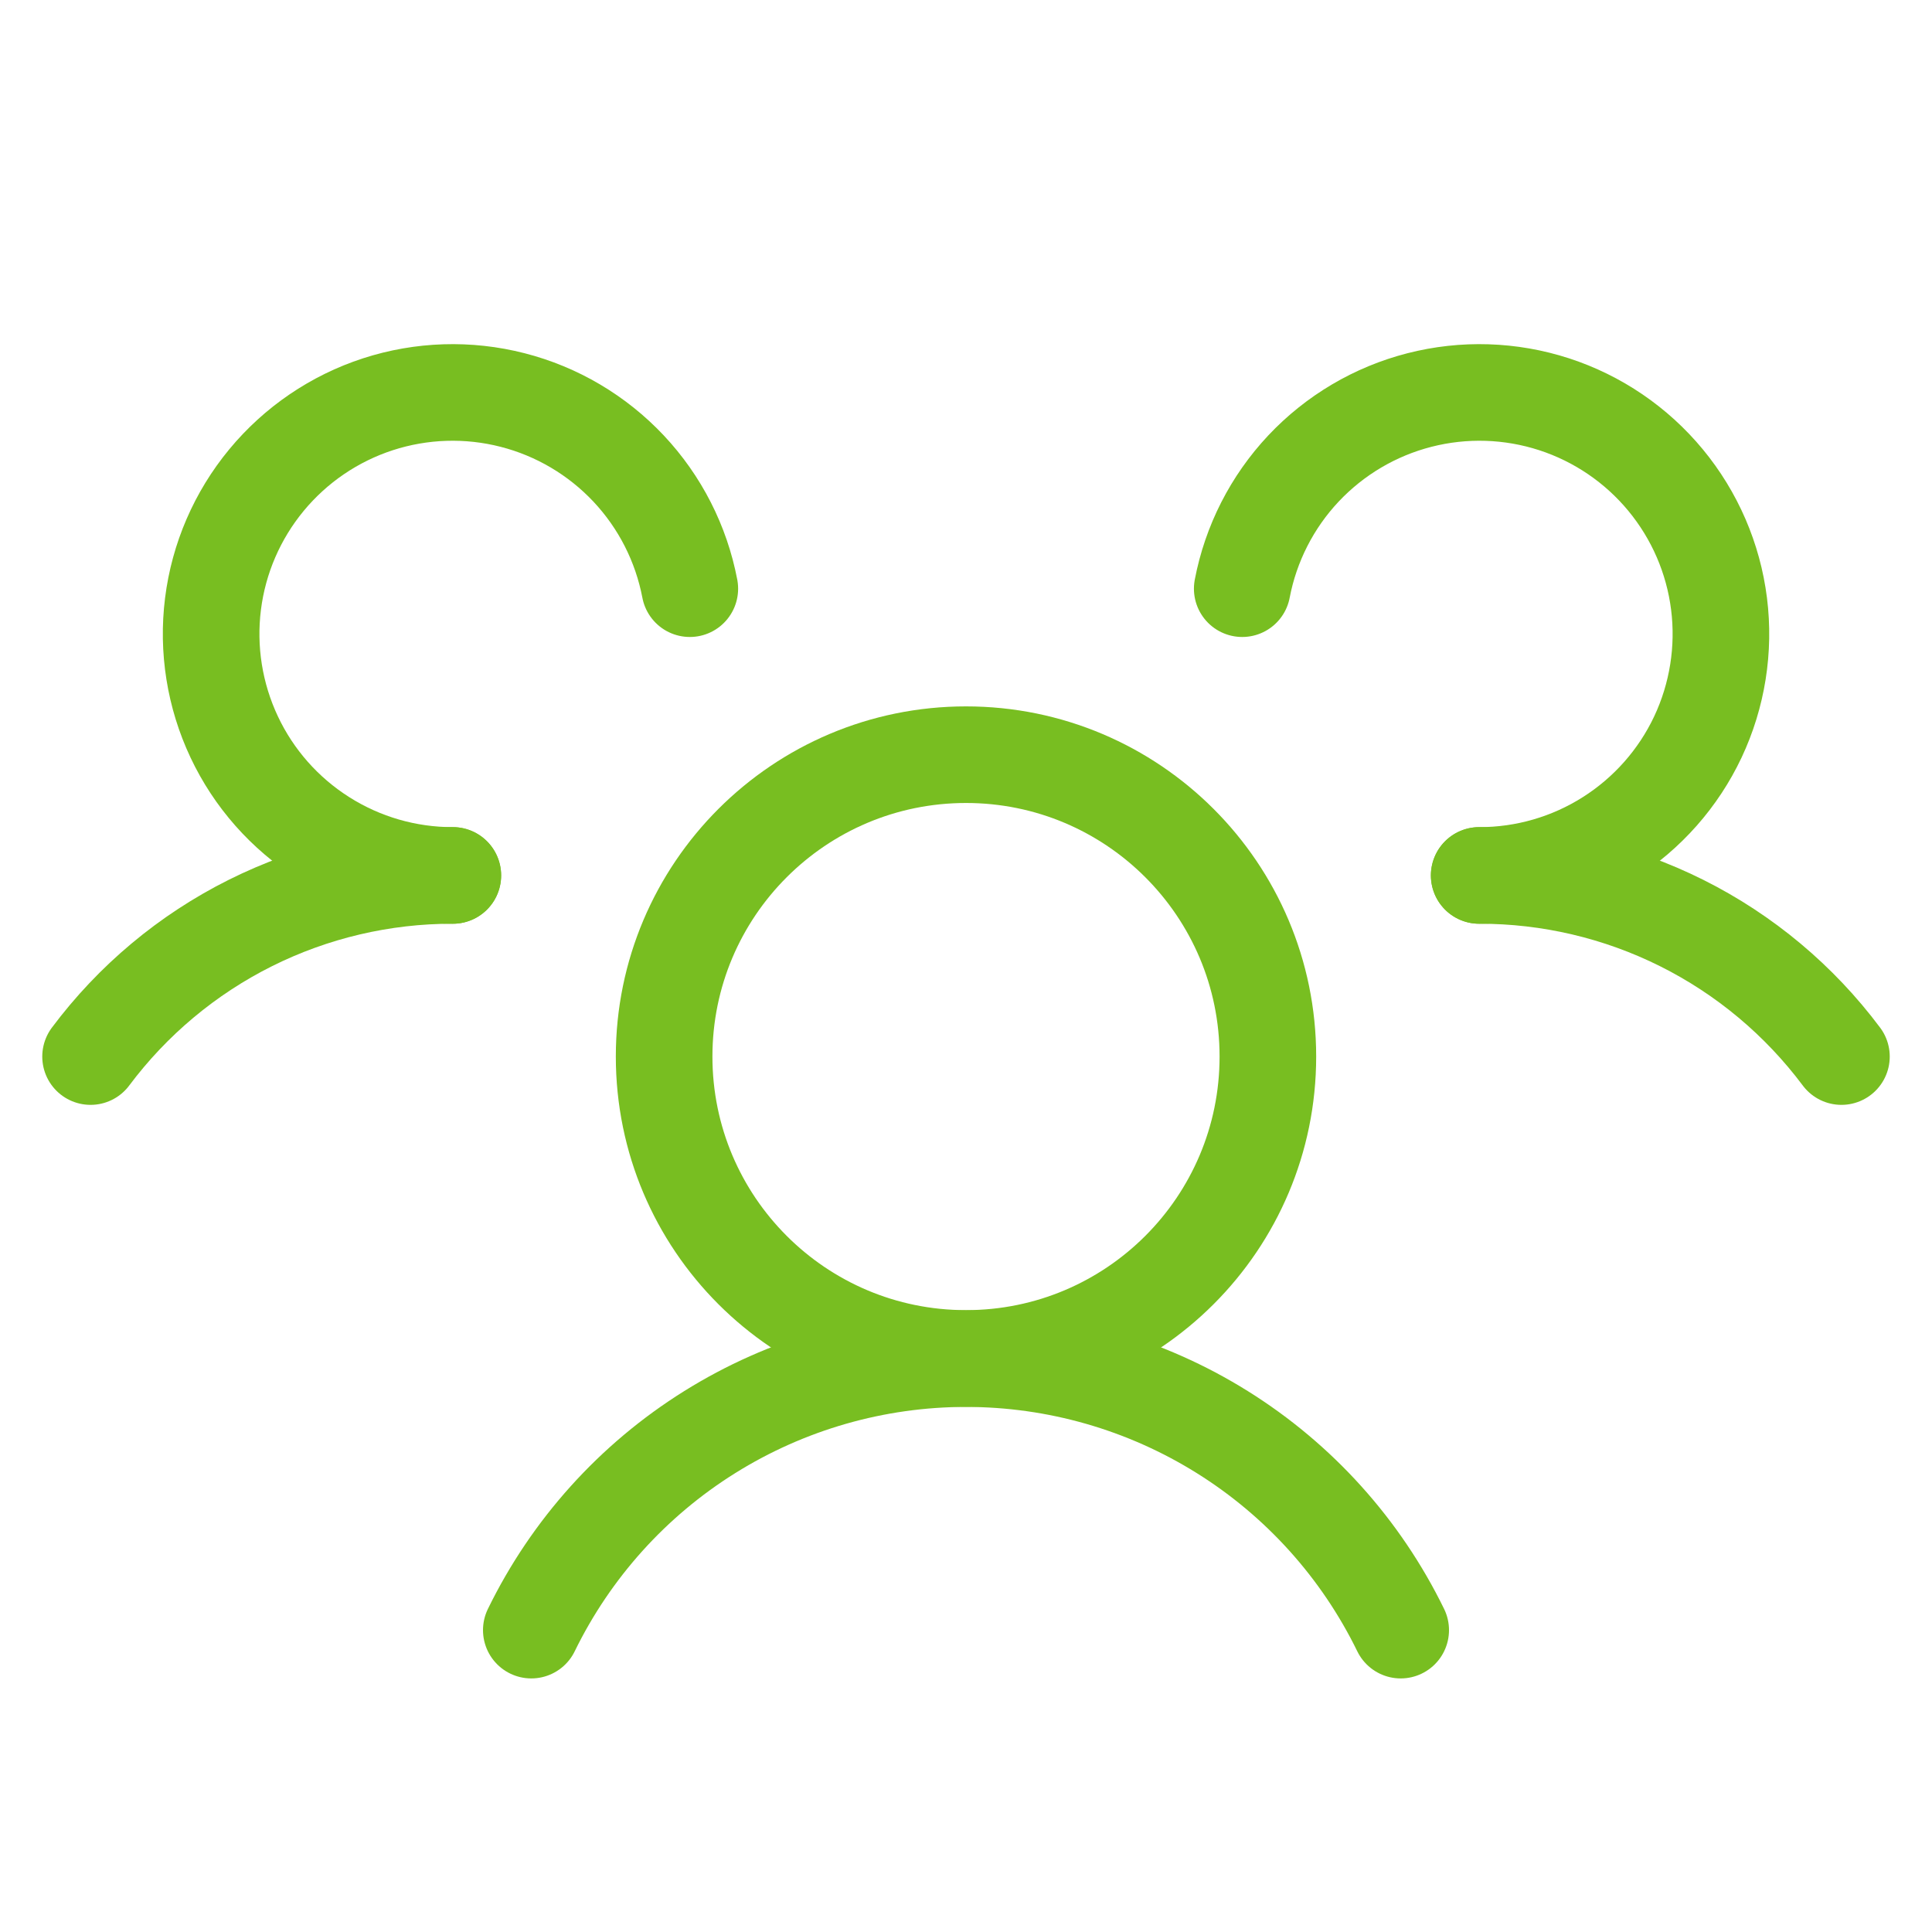
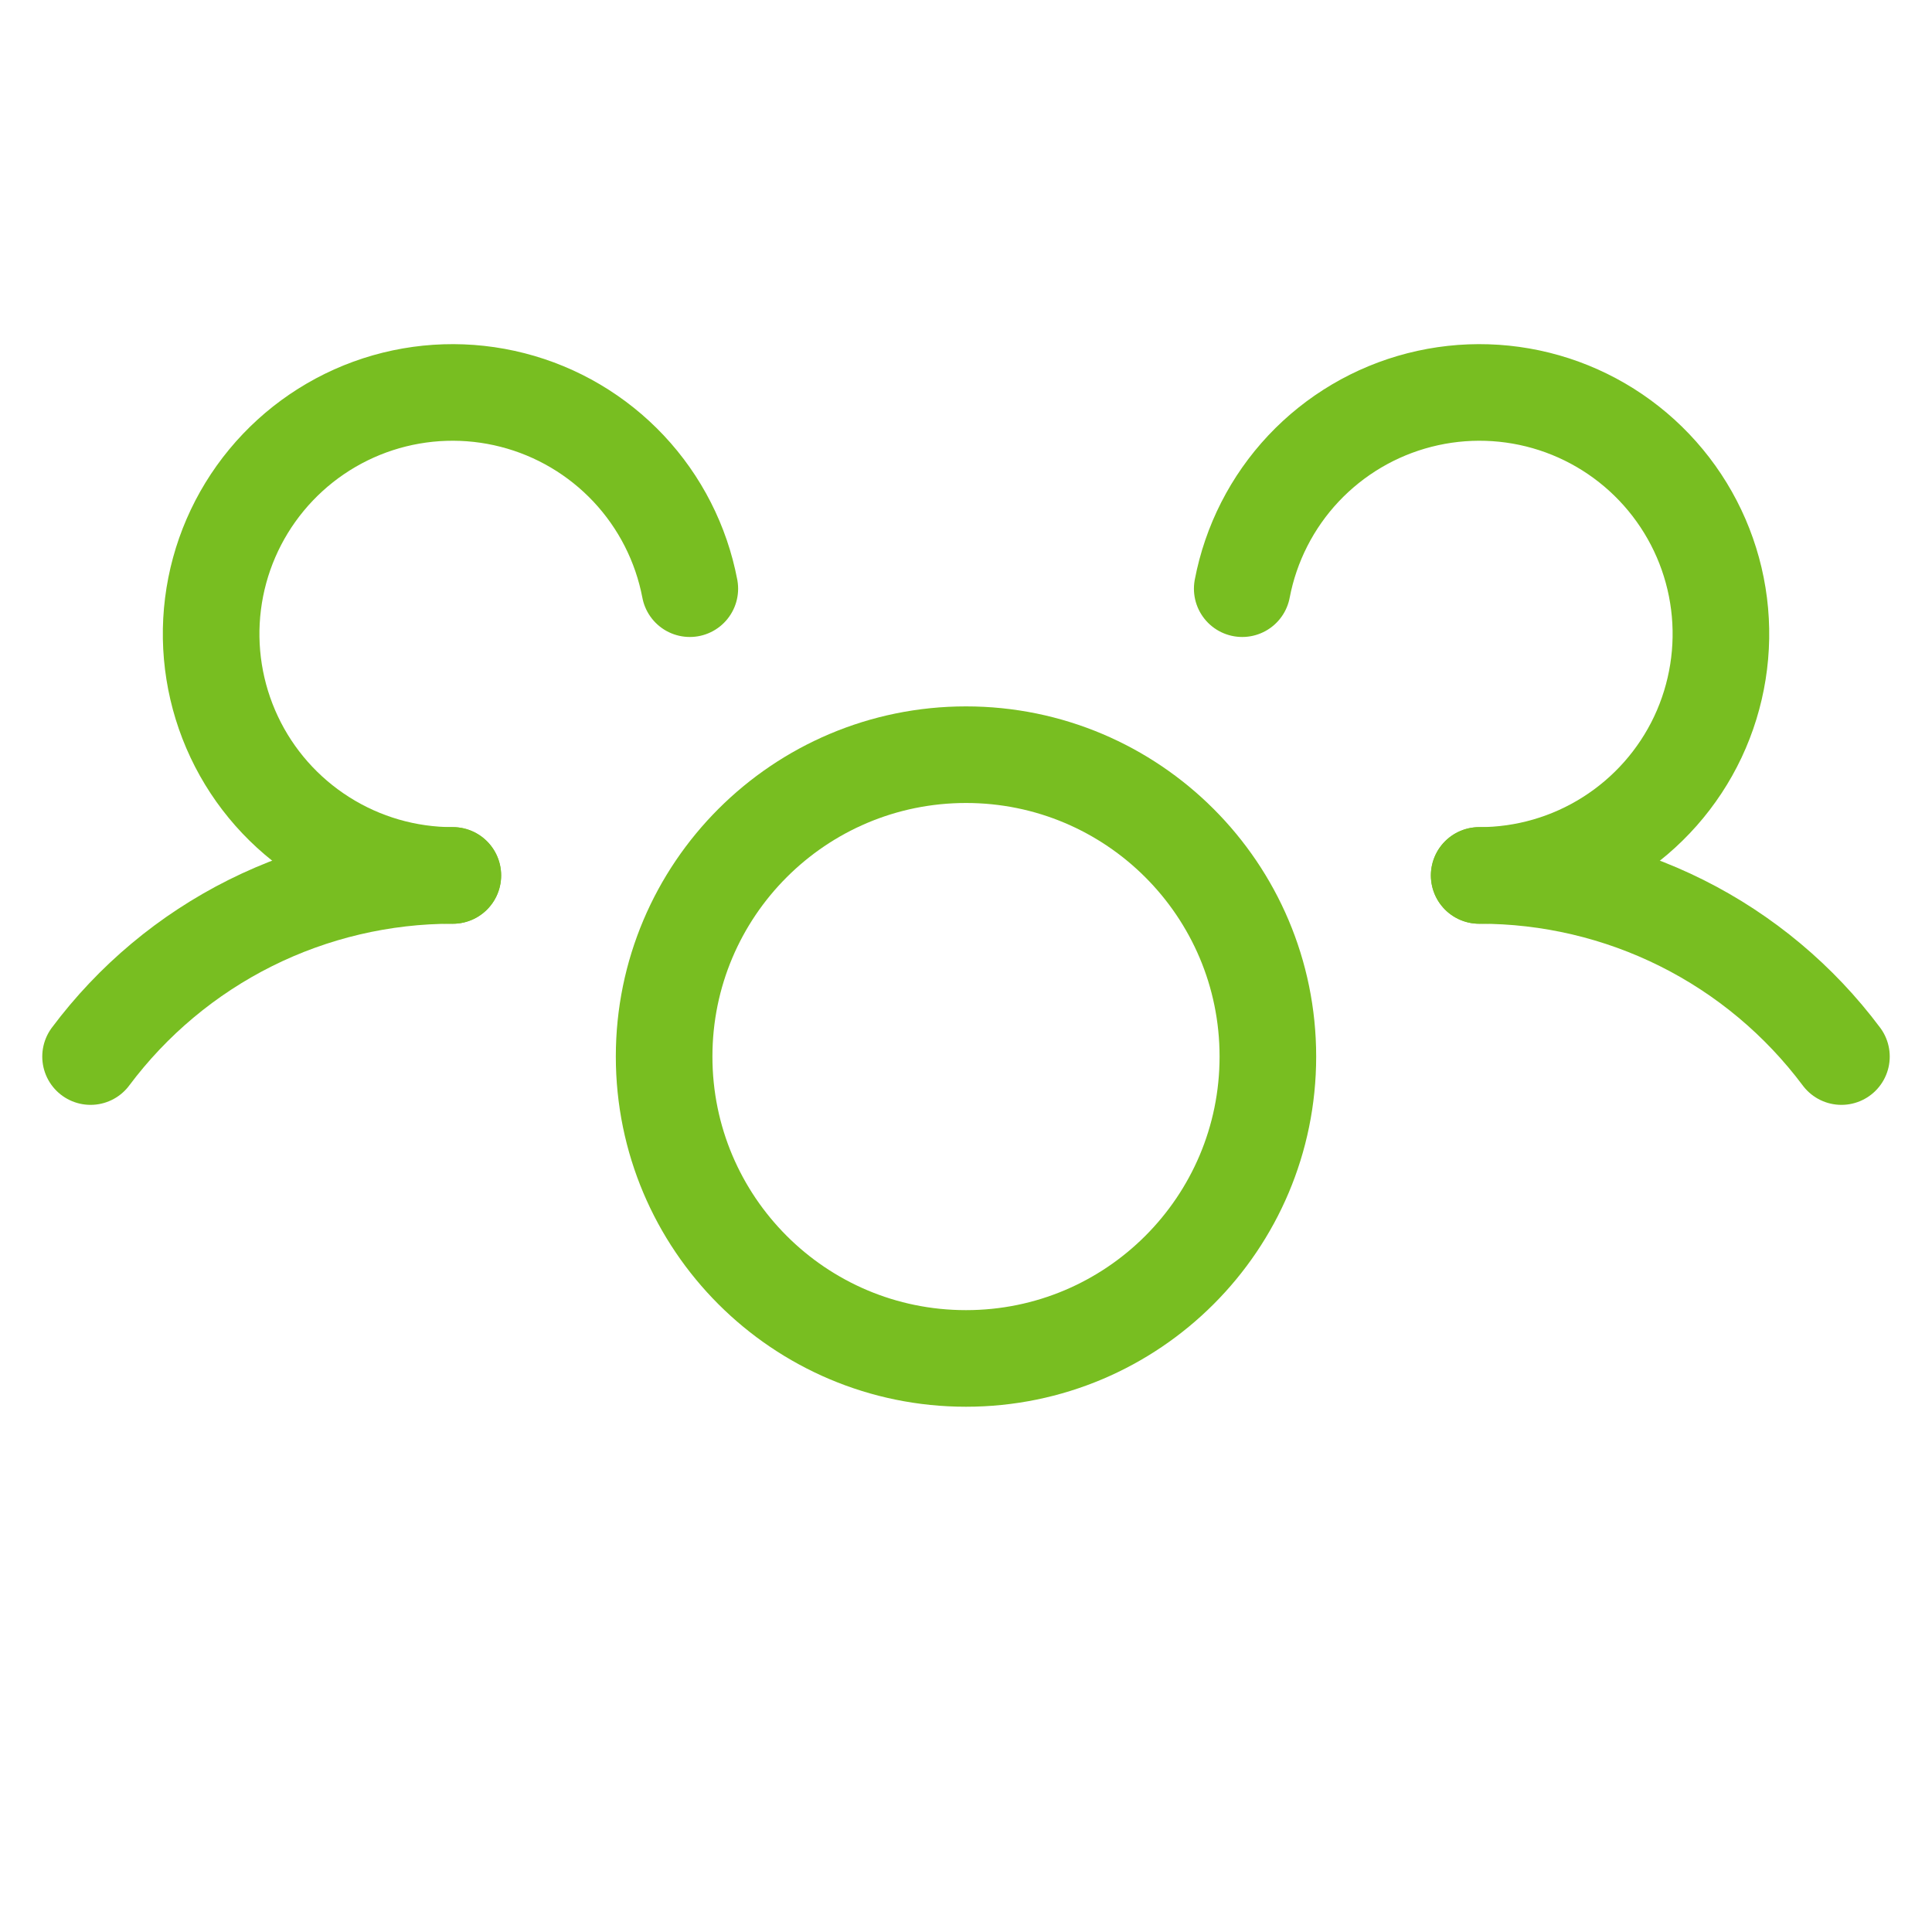
<svg xmlns="http://www.w3.org/2000/svg" width="40" height="40" viewBox="0 0 40 40" fill="none">
  <path d="M20 28.125C23.452 28.125 26.25 25.327 26.25 21.875C26.25 18.423 23.452 15.625 20 15.625C16.548 15.625 13.75 18.423 13.75 21.875C13.75 25.327 16.548 28.125 20 28.125Z" stroke="#78BE21" stroke-width="2" stroke-linecap="round" stroke-linejoin="round" />
  <path d="M30.625 18.125C32.081 18.123 33.517 18.46 34.819 19.111C36.121 19.762 37.253 20.709 38.125 21.875" stroke="#78BE21" stroke-width="2" stroke-linecap="round" stroke-linejoin="round" />
  <path d="M1.875 21.875C2.747 20.709 3.879 19.762 5.181 19.111C6.483 18.46 7.919 18.123 9.375 18.125" stroke="#78BE21" stroke-width="2" stroke-linecap="round" stroke-linejoin="round" />
-   <path d="M11 33.75C11.823 32.064 13.103 30.643 14.694 29.65C16.286 28.656 18.124 28.129 20 28.129C21.876 28.129 23.714 28.656 25.306 29.65C26.897 30.643 28.177 32.064 29 33.75" stroke="#78BE21" stroke-width="2" stroke-linecap="round" stroke-linejoin="round" />
  <path d="M9.376 18.125C8.427 18.126 7.497 17.857 6.696 17.349C5.894 16.841 5.253 16.116 4.849 15.258C4.444 14.399 4.292 13.443 4.41 12.502C4.528 11.56 4.912 10.672 5.517 9.94C6.121 9.209 6.921 8.664 7.824 8.37C8.726 8.077 9.694 8.046 10.613 8.282C11.532 8.517 12.365 9.01 13.015 9.701C13.665 10.393 14.104 11.255 14.282 12.188" stroke="#78BE21" stroke-width="2" stroke-linecap="round" stroke-linejoin="round" />
  <path d="M25.719 12.188C25.897 11.255 26.336 10.393 26.986 9.701C27.636 9.01 28.469 8.517 29.388 8.282C30.308 8.046 31.275 8.077 32.177 8.37C33.08 8.664 33.88 9.209 34.484 9.94C35.089 10.672 35.473 11.56 35.591 12.502C35.709 13.443 35.557 14.399 35.153 15.258C34.748 16.116 34.107 16.841 33.305 17.349C32.504 17.857 31.574 18.126 30.625 18.125" stroke="#78BE21" stroke-width="2" stroke-linecap="round" stroke-linejoin="round" />
</svg>